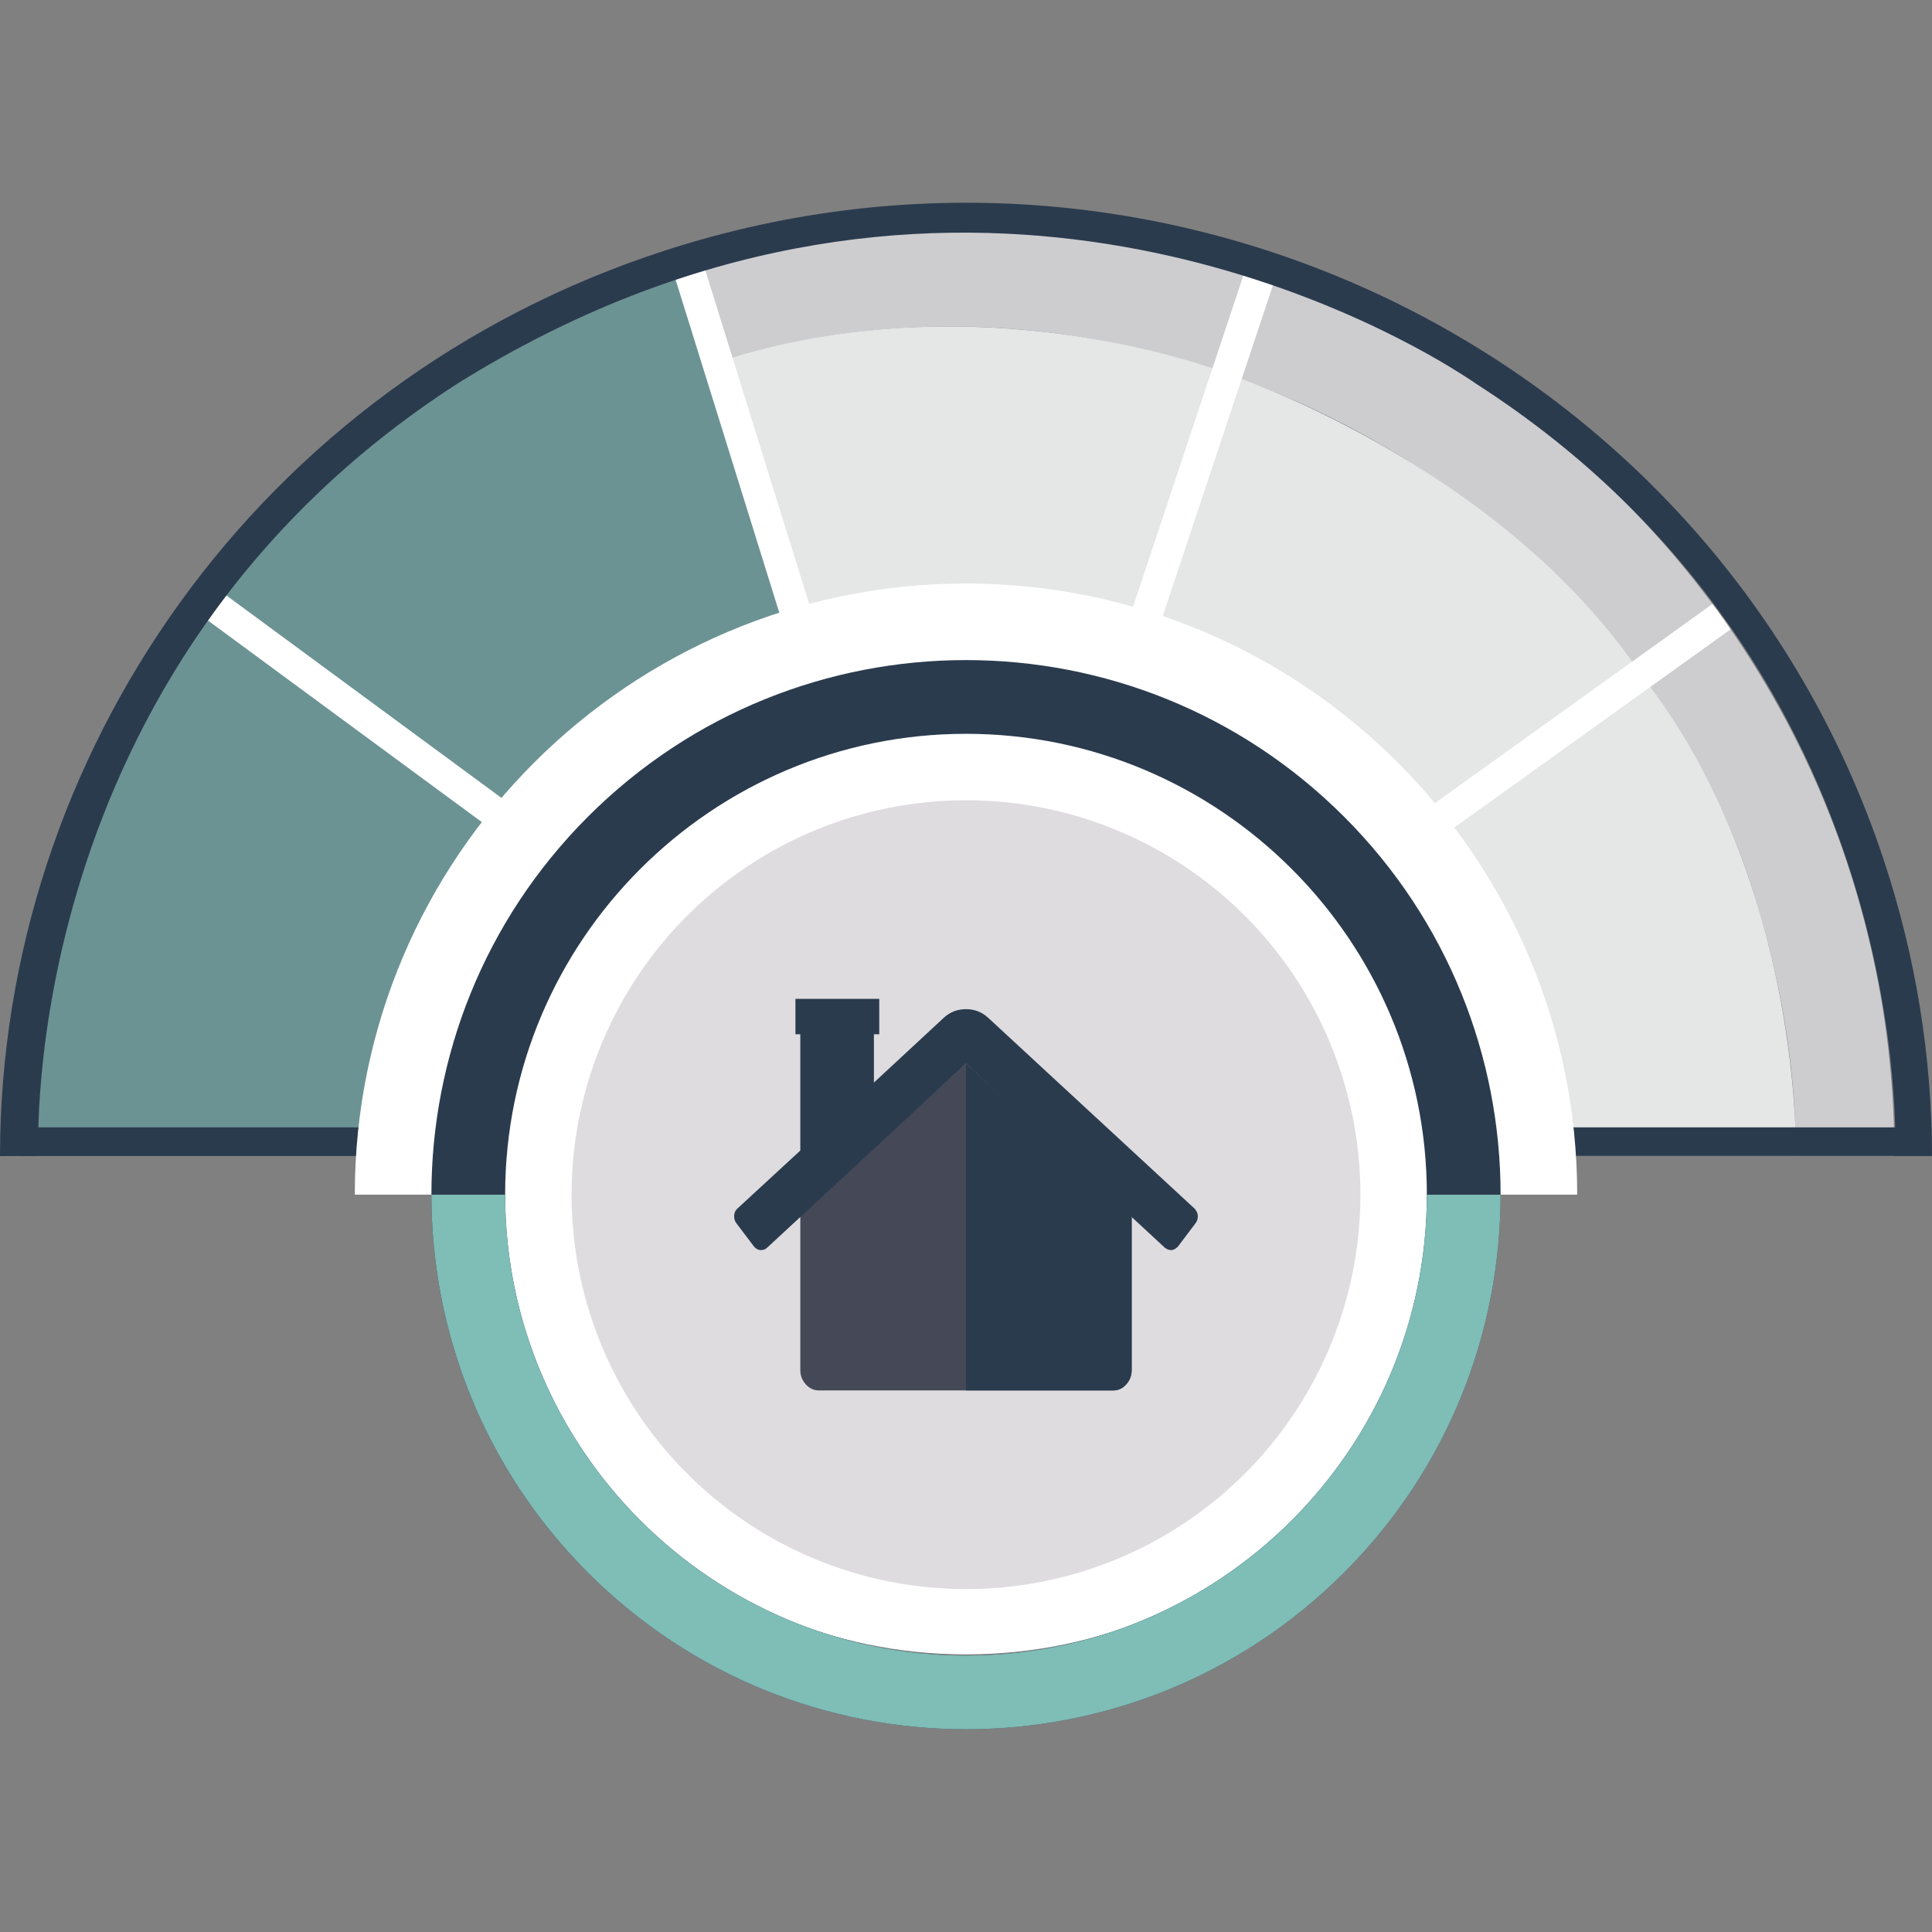
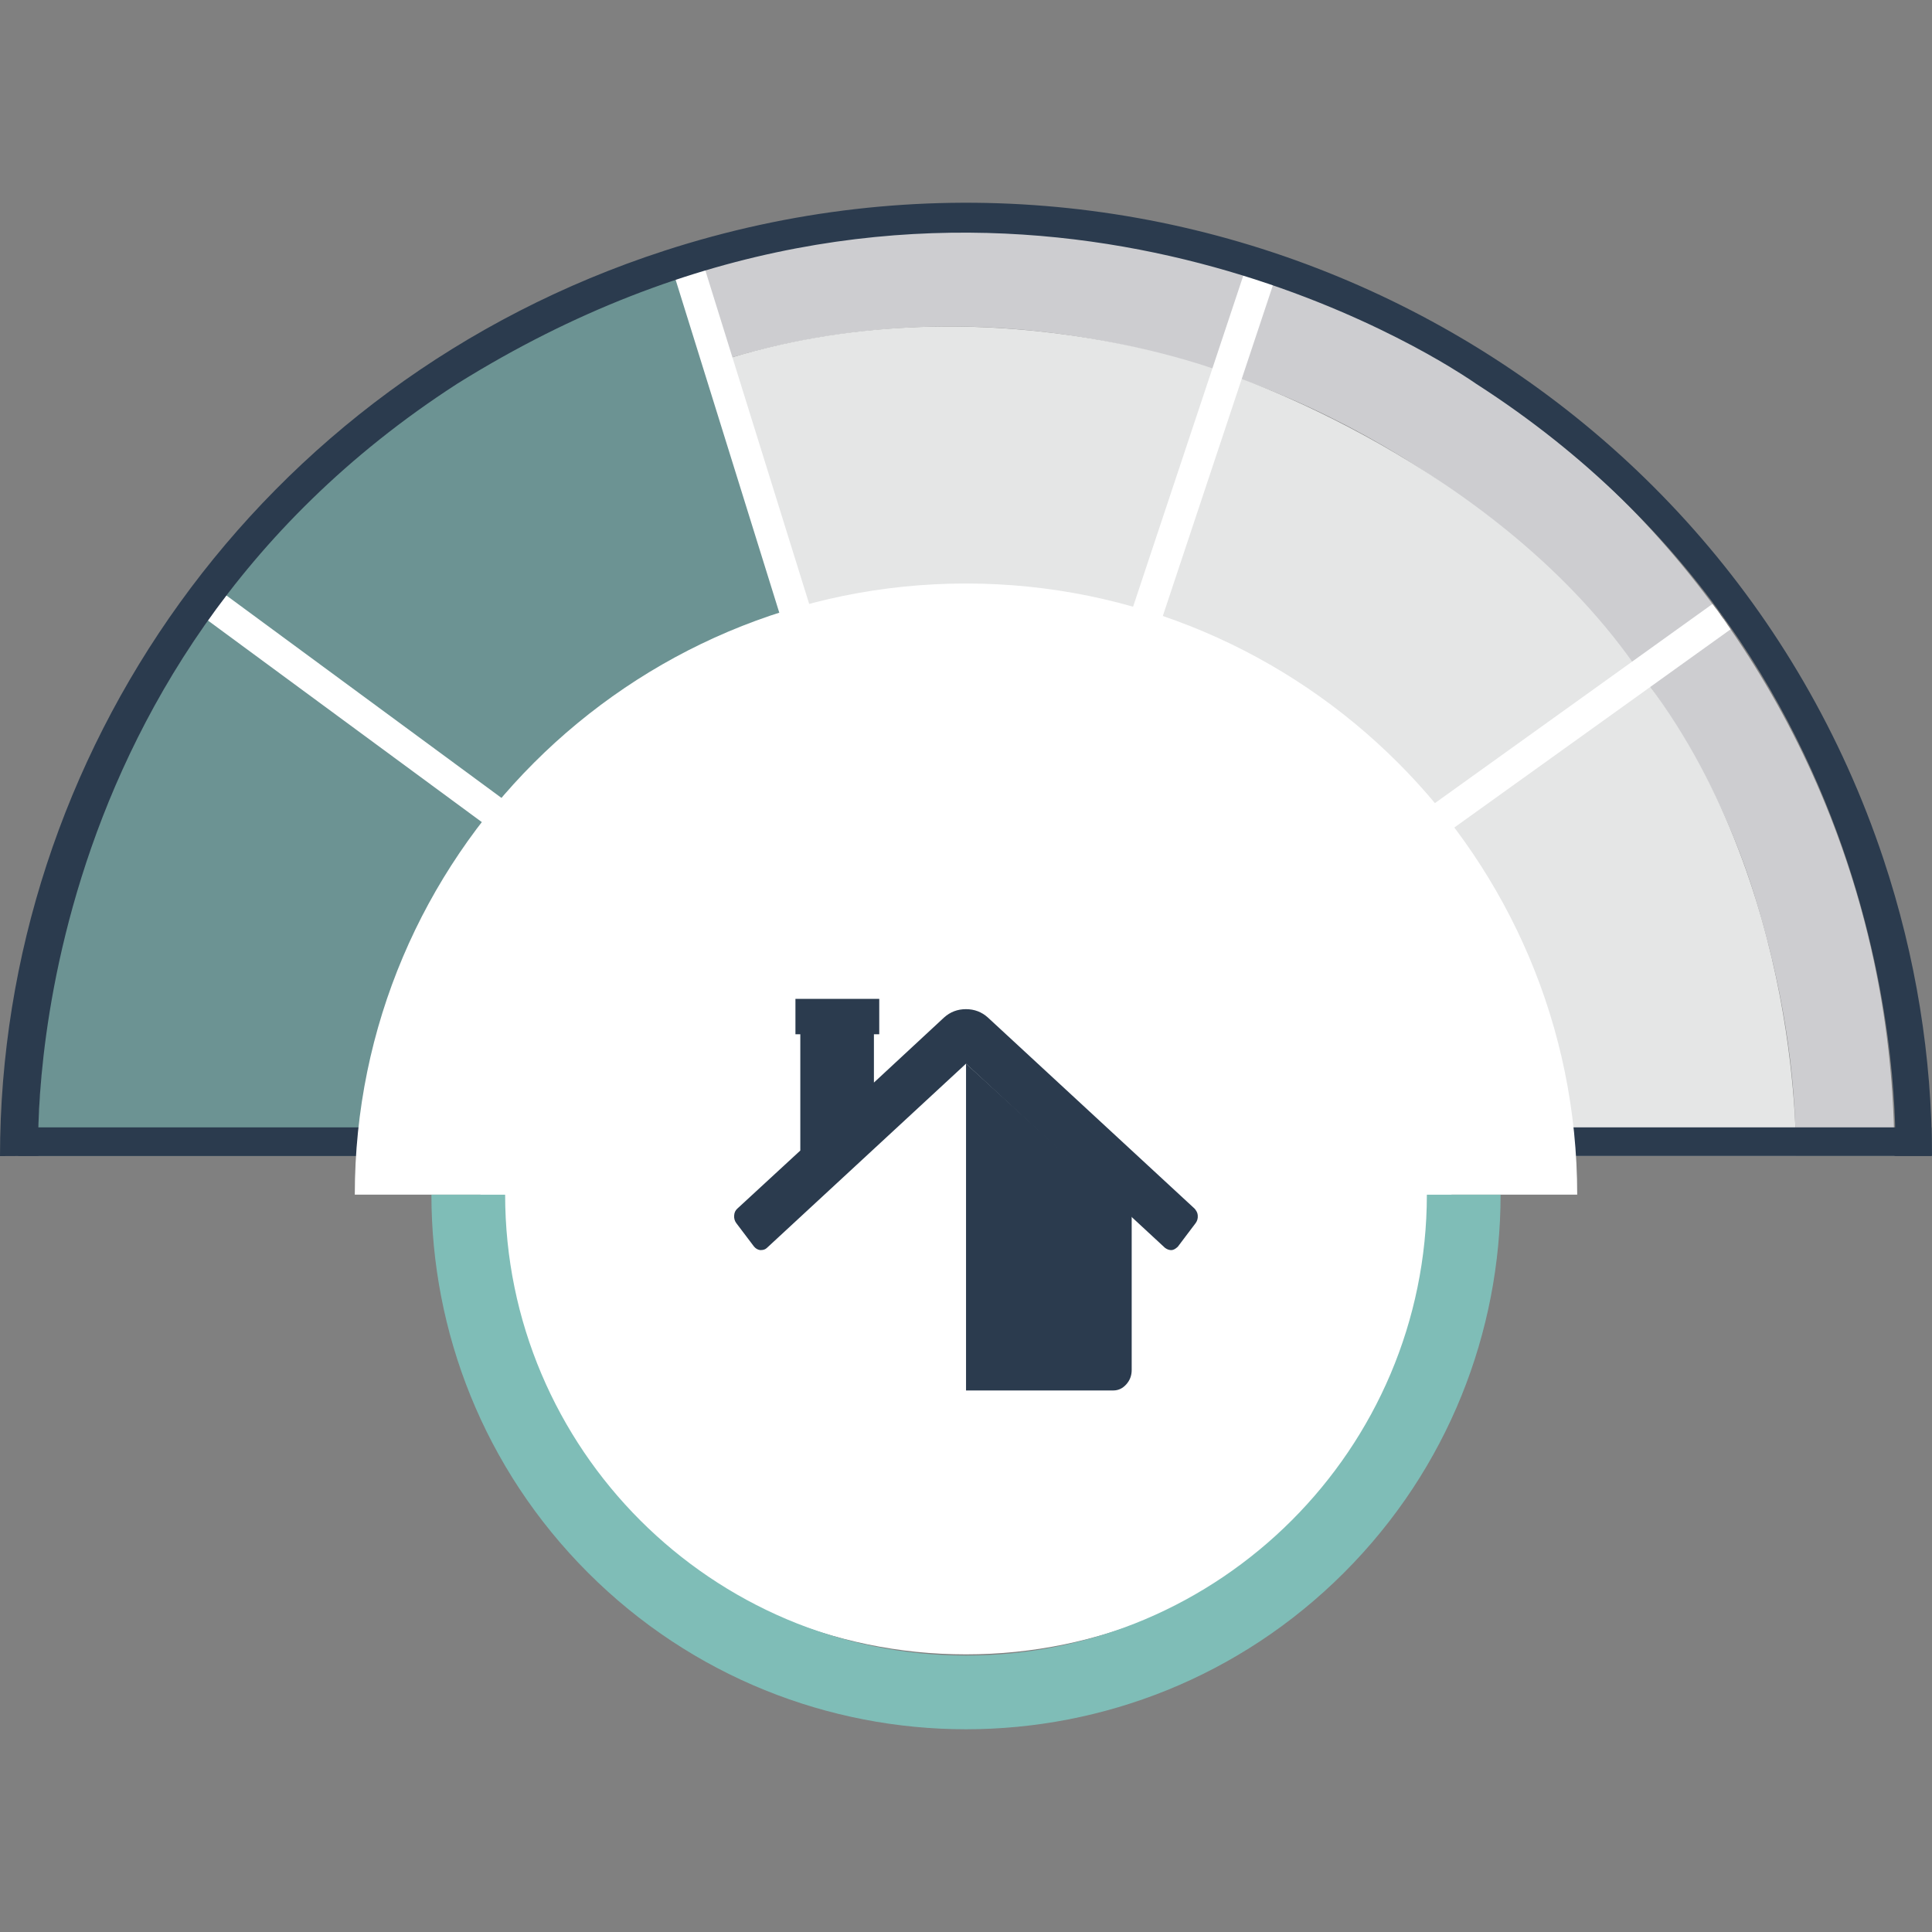
<svg xmlns="http://www.w3.org/2000/svg" id="Layer_1" viewBox="0 0 50 50">
  <rect x="0" y="0" width="50" height="50" fill="#808080" stroke="none" />
  <defs>
    <style>.cls-1{fill:#7fbdb7;}.cls-2,.cls-3{fill:#fff;}.cls-4{fill:#dedcdf;}.cls-5{fill:#e5e6e6;}.cls-6{fill:#454857;}.cls-7{fill:#6c9393;}.cls-8{clip-path:url(#clippath);}.cls-9{fill:none;}.cls-10{fill:#2b3b4e;}.cls-3{stroke:#fff;stroke-miterlimit:10;stroke-width:.337px;}.cls-11{fill:#cdcdd0;}</style>
    <clipPath id="clippath">
      <path class="cls-9" d="M25,5.893C11.73,5.893,.973,16.65,.973,29.92H49.027c0-13.27-10.757-24.027-24.027-24.027Z" />
    </clipPath>
  </defs>
  <g>
    <g class="cls-8">
      <g>
        <path class="cls-11" d="M49.565,29.92c.015-2.534-.976-5.02-1.747-7.581C44.051,9.83,30.097,2.883,17.496,7.028,7.335,10.37,.91,19.844,.976,29.994l48.589-.074Zm-46.039,.065c-.061-9.075,5.682-17.547,14.766-20.535,11.264-3.705,23.875,3.324,27.104,13.686,.713,2.288,1.096,4.588,1.08,6.858l-42.95-.009Z" />
        <path class="cls-5" d="M25.001,29.994l6.764-20.322s-6.318-2.532-13.197-.306l6.433,20.628Z" />
        <path class="cls-7" d="M25.001,29.994L17.808,6.927s-7.868,2.248-12.278,8.851l19.471,14.216Z" />
        <path class="cls-5" d="M46.476,29.999H25.001s7.745-5.436,17.469-12.542c4.226,5.404,4.007,12.542,4.007,12.542Z" />
        <path class="cls-5" d="M25.001,29.994l6.764-20.322s7.008,2.297,10.704,7.78l-17.469,12.542Z" />
        <path class="cls-7" d="M.982,29.999H24.981s-6.605-4.884-19.45-14.221C.567,22.479,.982,29.999,.982,29.999Z" />
        <g>
          <polygon class="cls-3" points="24.748 29.999 17.418 6.458 17.866 6.318 24.999 29.229 32.651 6.24 33.096 6.388 25.237 29.999 24.748 29.999" />
          <polygon class="cls-3" points="24.605 29.999 5.105 15.646 5.383 15.269 24.994 29.703 44.934 15.397 45.208 15.778 25.385 29.999 24.605 29.999" />
        </g>
      </g>
    </g>
    <g>
      <path class="cls-10" d="M38.201,9.931l-.113-.073,.113,.073Z" />
      <path class="cls-10" d="M50,29.914c-.003-2.547-.409-5.136-1.258-7.687C44.428,9.275,30.302,2.229,17.19,6.49,6.677,9.906,.008,19.553,0,29.92l.995-.005S.355,17.341,11.833,9.931c12.179-7.598,22.986-2.072,25.704-.426l.523,.336c-.115-.074-.296-.19-.522-.335,.428,.259,.662,.425,.662,.425,11.493,7.383,10.845,19.983,10.845,19.983h.954Zm-14.168-21.504l.07,.045-.07-.045Zm-2.658-1.707c.125,.08,.416,.268,.91,.584-.432-.278-.766-.492-.91-.584Zm1.707,1.097l.51,.328-.51-.328Z" />
    </g>
    <rect class="cls-10" x=".471" y="29.176" width="49.515" height=".741" />
  </g>
  <path class="cls-2" d="M40.818,30.918H9.182c0-8.722,7.097-15.817,15.818-15.817s15.818,7.096,15.818,15.817Z" />
  <g>
    <path class="cls-2" d="M37.582,30.233c0,6.937-5.645,12.582-12.582,12.582s-12.582-5.645-12.582-12.582,5.645-12.582,12.582-12.582,12.582,5.644,12.582,12.582Z" />
    <g>
-       <path class="cls-10" d="M15.217,21.135c-5.403,5.403-5.403,14.163,0,19.566,5.403,5.403,14.163,5.403,19.566,0,5.403-5.403,5.403-14.163,0-19.566s-14.163-5.403-19.566,0Zm21.71,9.783c0,6.576-5.351,11.927-11.927,11.927s-11.927-5.351-11.927-11.927,5.351-11.927,11.927-11.927,11.927,5.351,11.927,11.927Zm-20.7-8.775h0Zm17.546,17.55h0Zm.001-17.55h0Z" />
-       <circle class="cls-4" cx="25" cy="30.918" r="10.208" />
      <path class="cls-1" d="M34.783,40.701c2.702-2.702,4.052-6.242,4.052-9.783h-1.908c0,6.576-5.351,11.927-11.927,11.927s-11.927-5.351-11.927-11.927h-1.908c0,3.541,1.351,7.081,4.052,9.783,5.403,5.403,14.163,5.403,19.566,0Zm-1.009-1.008h0Z" />
      <g>
-         <path class="cls-6" d="M29.284,31.466c-.003-.011-.004-.019-.004-.025l-4.28-3.916-4.28,3.916c-.005,.011-.008,.027-.008,.049v3.965c0,.143,.047,.267,.142,.372,.094,.104,.206,.157,.335,.157h7.622c.129,0,.24-.052,.335-.157,.095-.104,.141-.228,.141-.371v-3.965c0-.006-.001-.014-.004-.025Z" />
        <path class="cls-10" d="M25,27.527h0l4.28,3.915c0,.005,0,.014,.004,.025,.002,.011,.004,.019,.004,.025v3.965c0,.143-.047,.267-.141,.371-.094,.105-.206,.157-.335,.157h-3.811v-8.458Z" />
        <path class="cls-10" d="M30.946,31.319c-.01-.013-.016-.028-.029-.039l-5.352-4.948c-.159-.143-.347-.215-.566-.215s-.407,.072-.566,.215l-1.816,1.685v-1.251h.138v-.915h-2.169v.915h.126v3.01l-1.477,1.362h0l-.153,.141c-.025,.022-.044,.048-.058,.077-.014,.03-.022,.063-.024,.1-.003,.037,0,.072,.009,.104,.009,.032,.023,.062,.043,.09l.462,.611h0l.004,.004c.04,.047,.09,.077,.152,.087h.023c.064,0,.116-.019,.156-.058l5.151-4.766,5.15,4.766c.059,.044,.119,.063,.179,.058,.048-.008,.087-.031,.122-.061,.011-.01,.025-.018,.034-.03l.198-.263,.263-.348c.02-.028,.034-.058,.043-.09,.009-.032,.012-.067,.009-.104-.004-.056-.024-.1-.053-.139Z" />
      </g>
    </g>
  </g>
</svg>